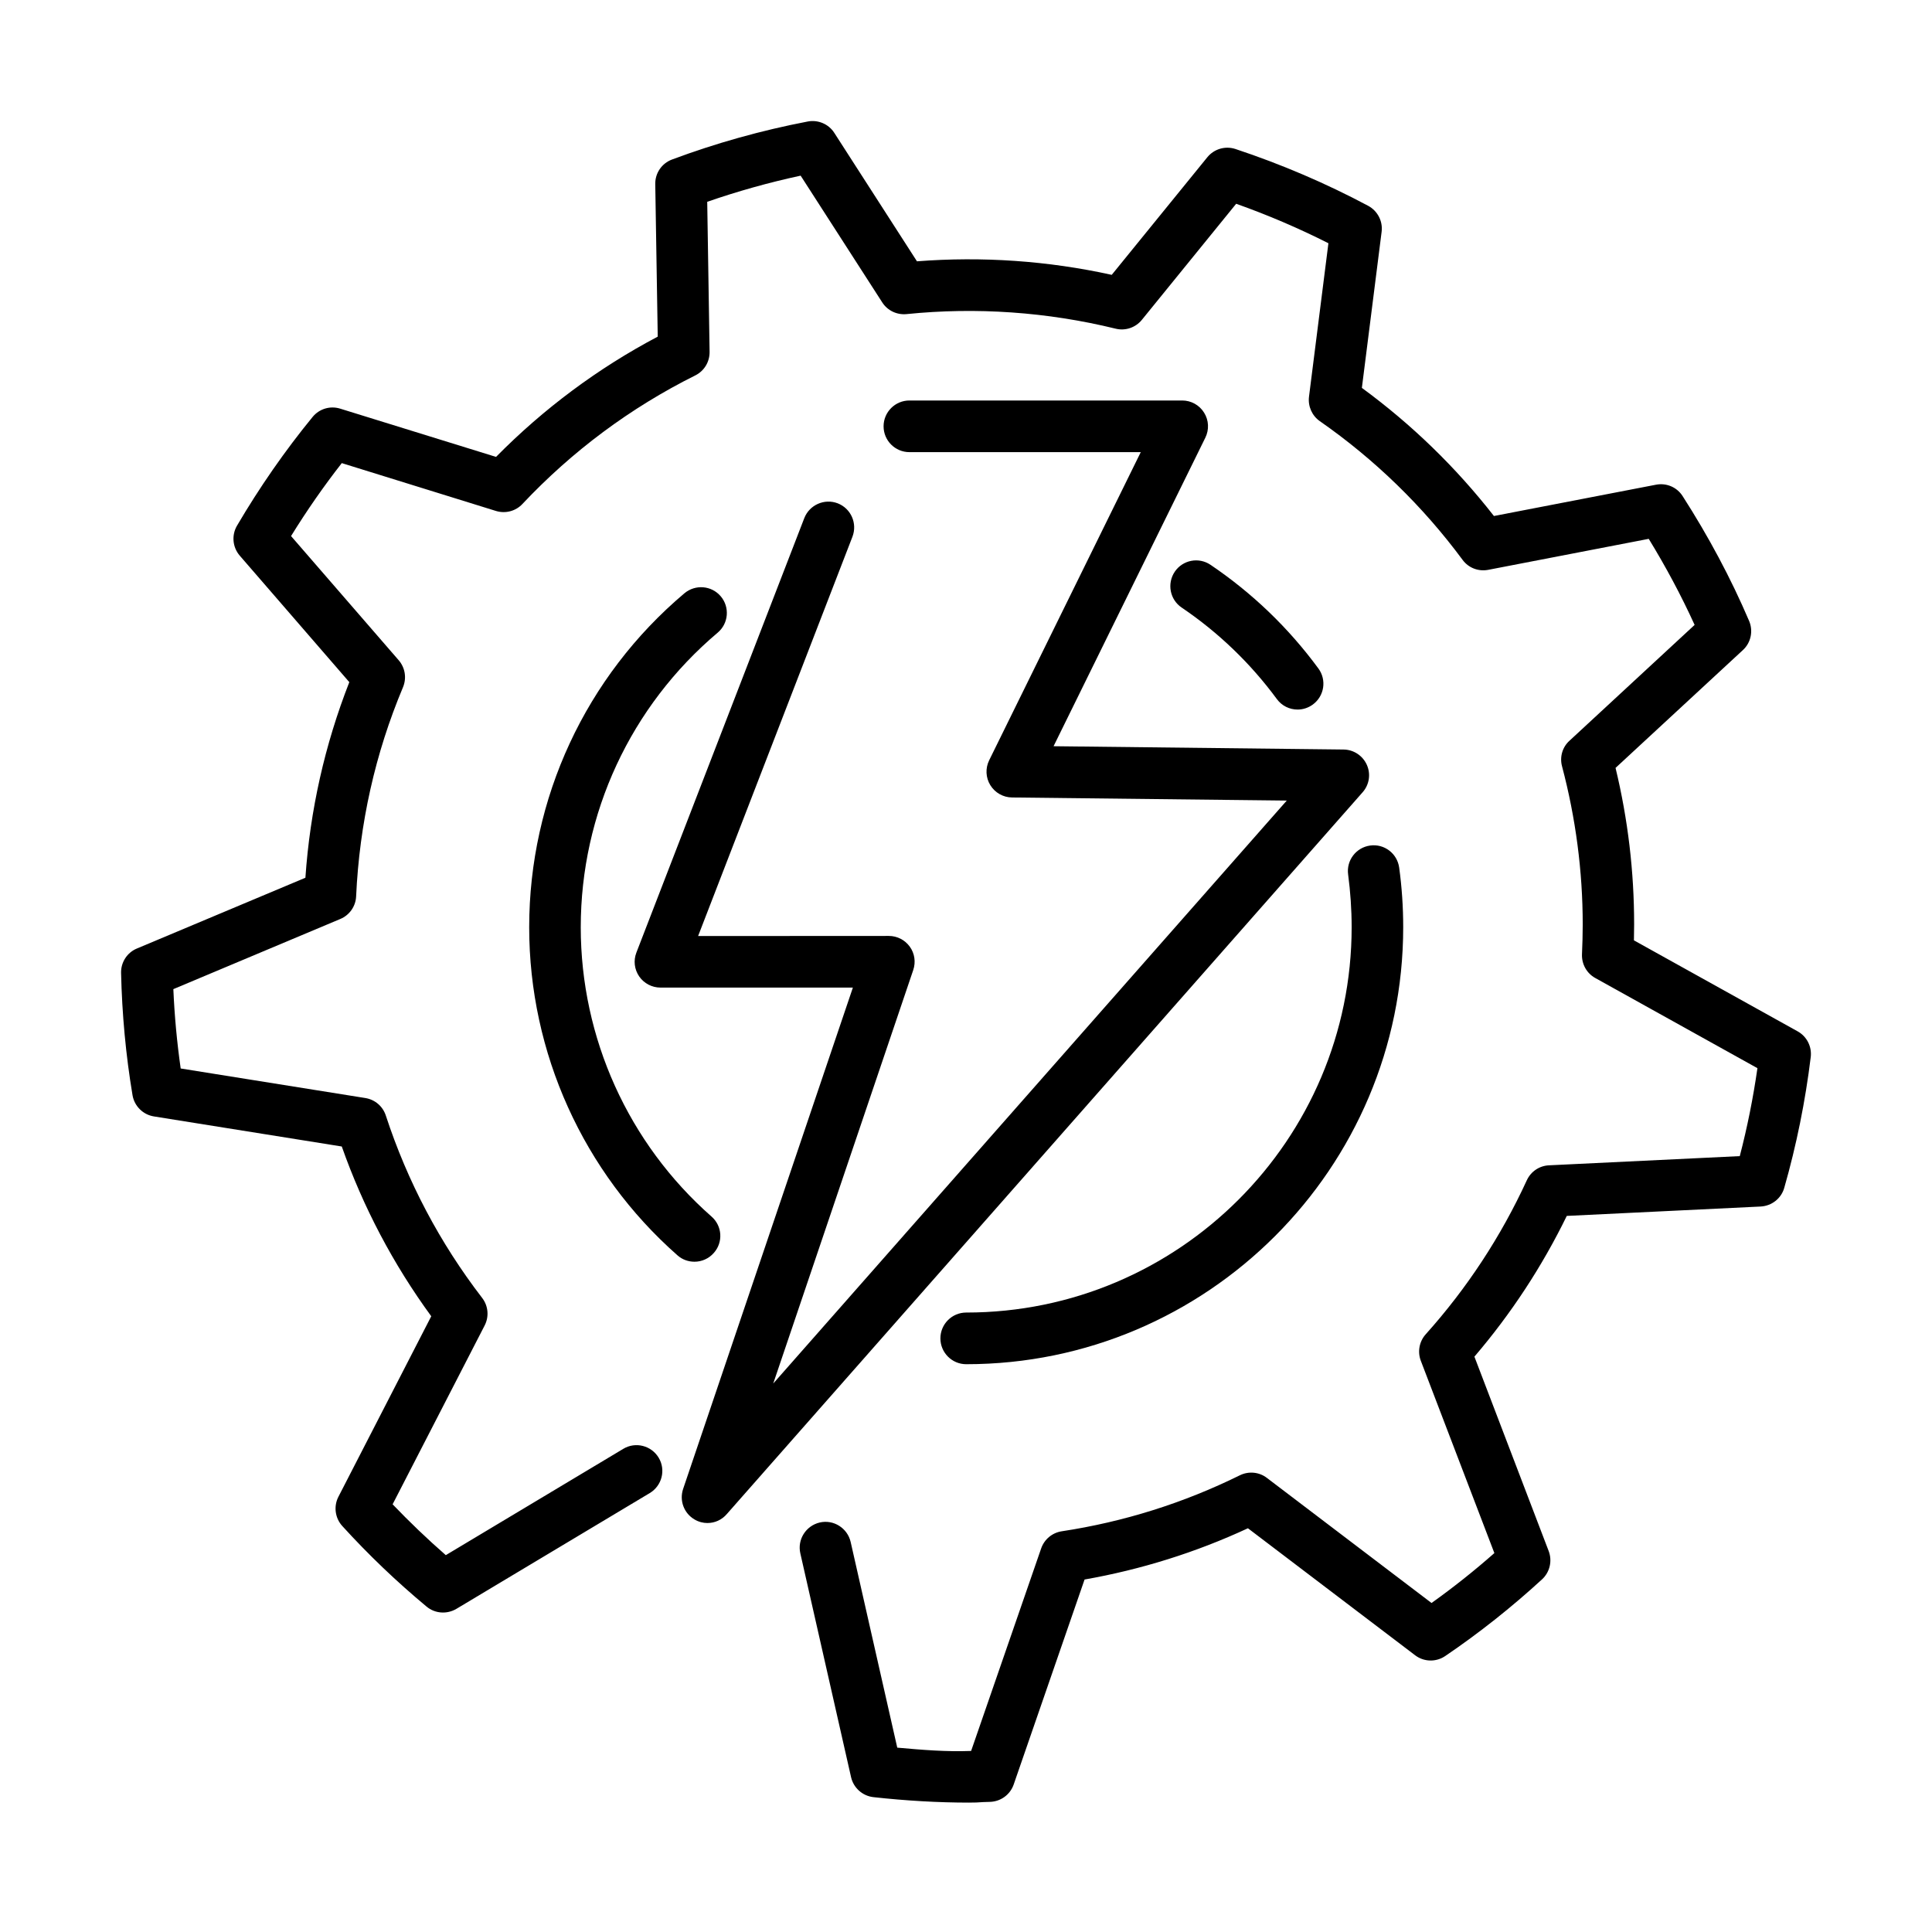
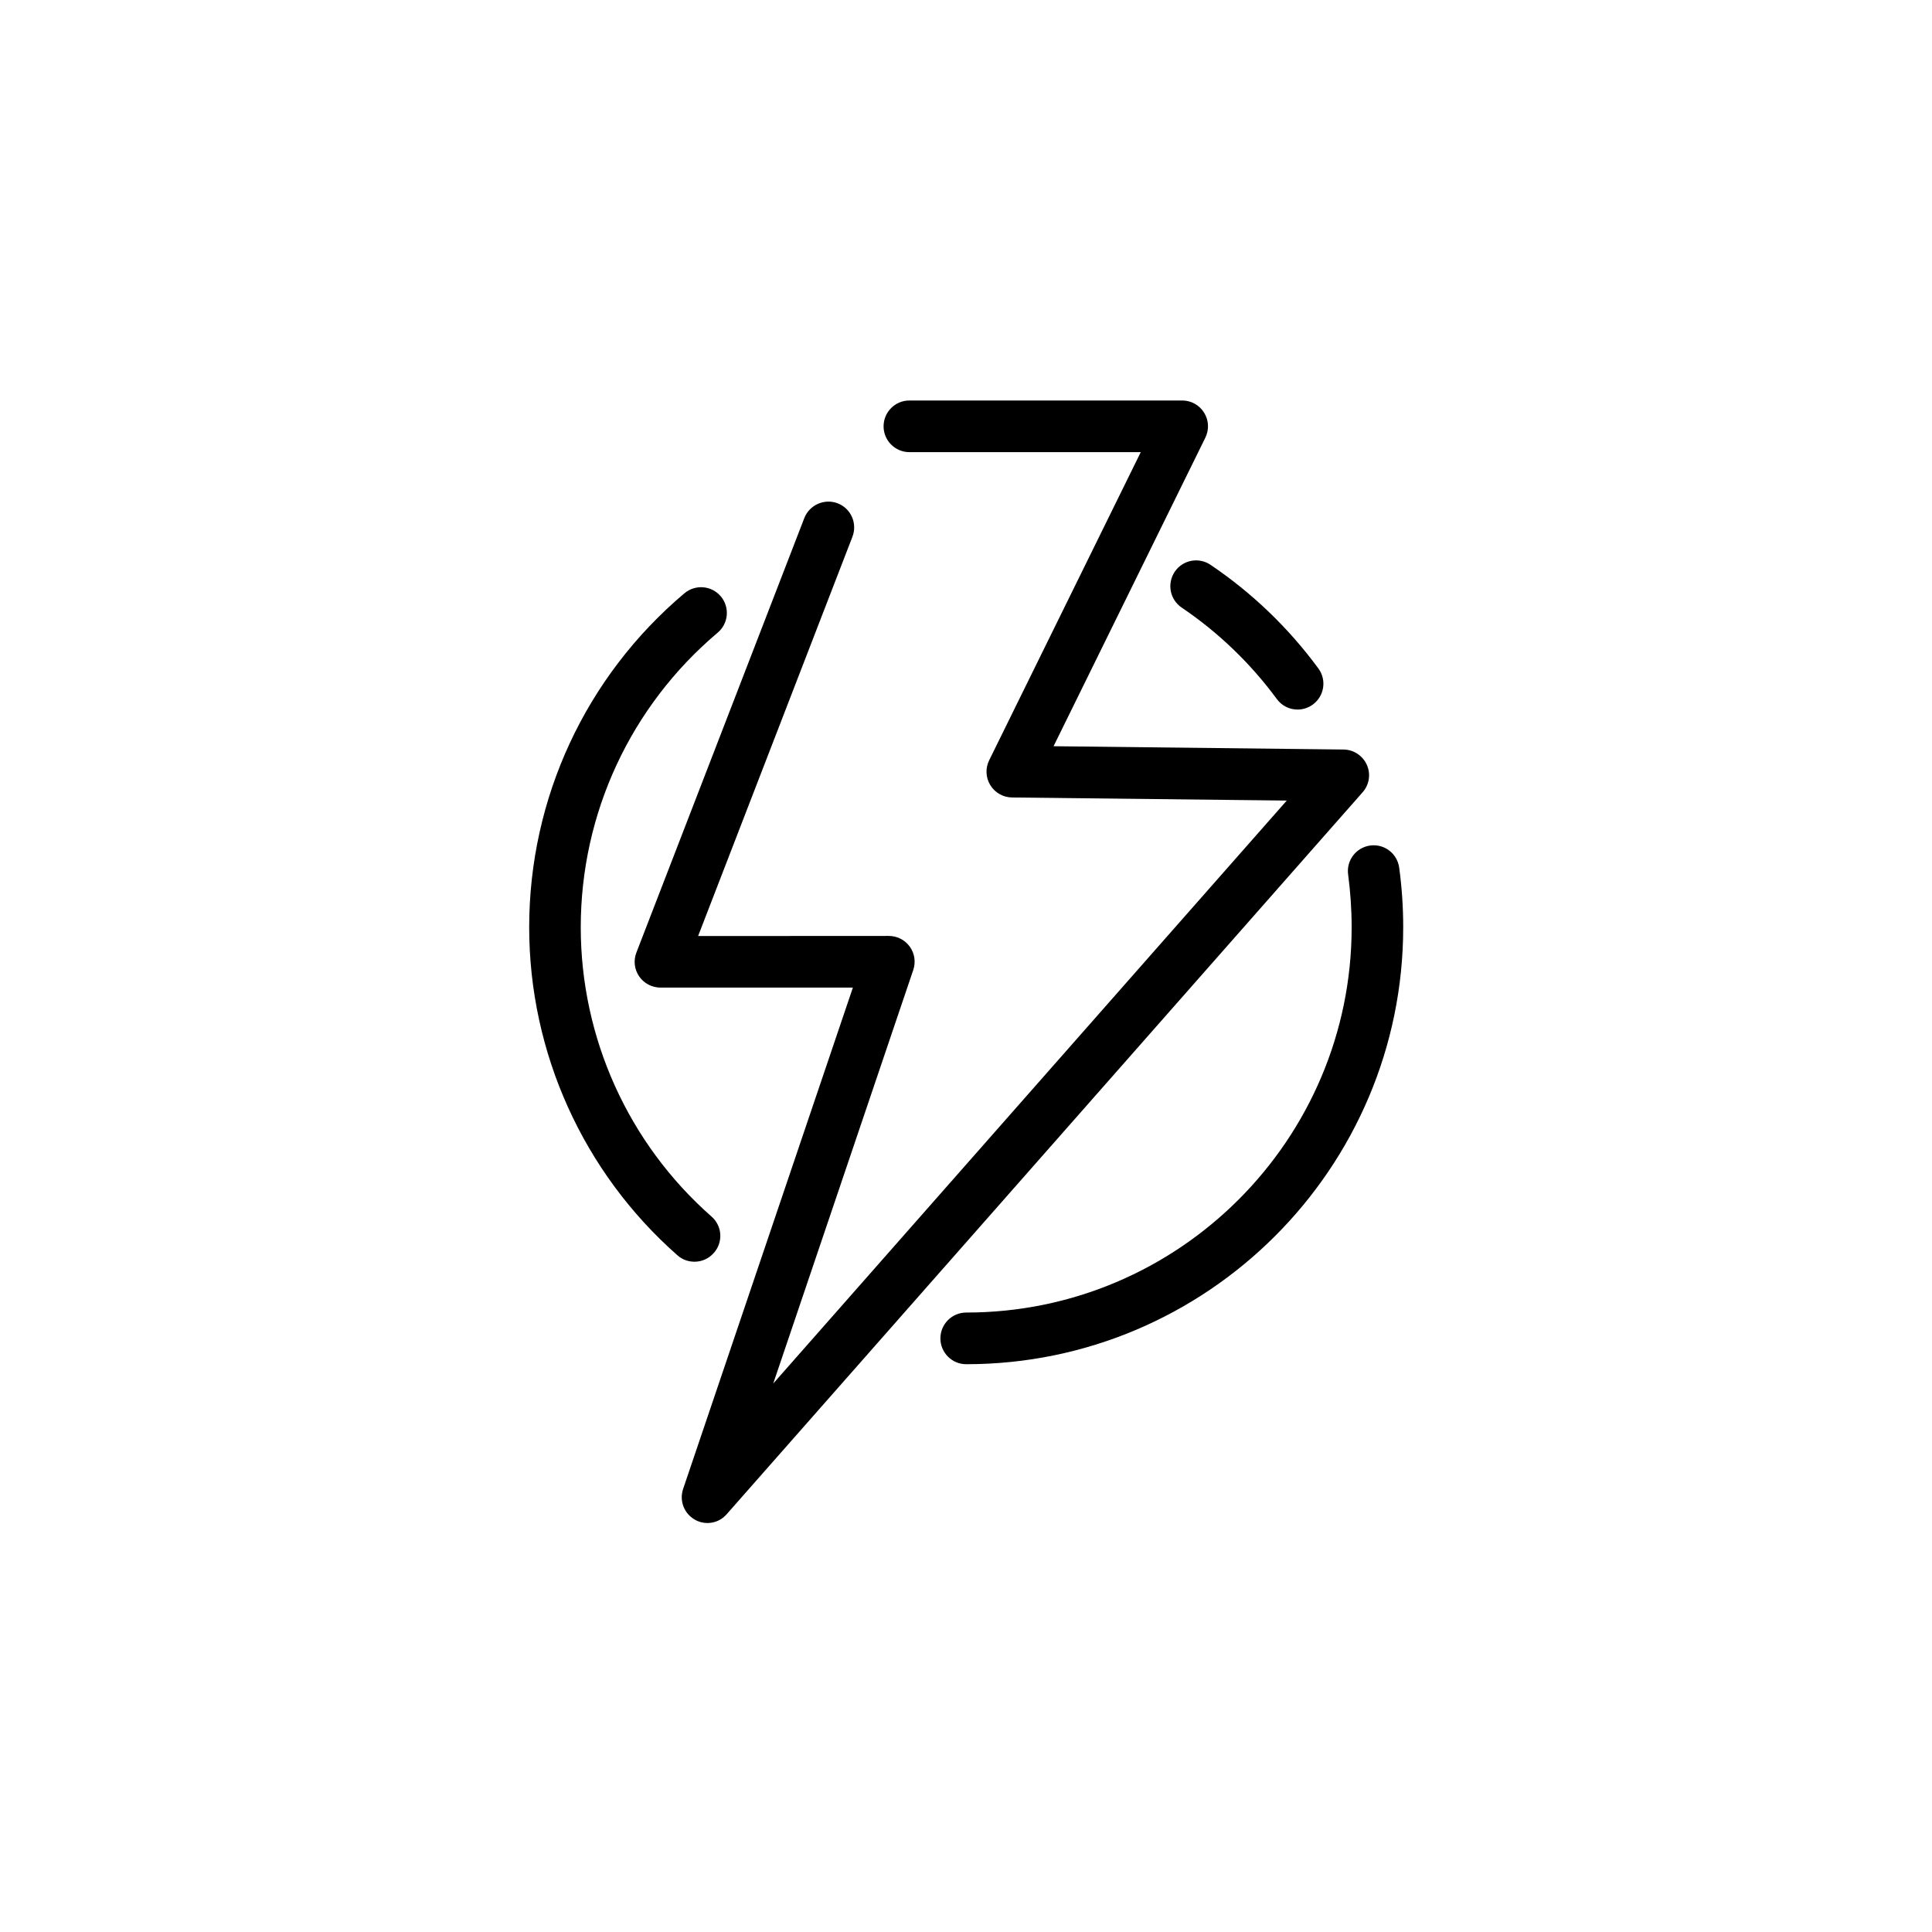
<svg xmlns="http://www.w3.org/2000/svg" fill="#000000" width="800px" height="800px" version="1.1" viewBox="144 144 512 512">
  <g>
-     <path d="m400.84 621.71c-8.188 0-16.73-0.492-25.383-1.449-2.875-0.328-5.258-2.438-5.914-5.285l-13.445-59.309c-0.848-3.672 1.477-7.34 5.148-8.191 3.668-0.848 7.332 1.48 8.184 5.148l12.352 54.52c6.684 0.602 12.977 1.121 19.574 0.875l18.57-53.695c0.852-2.41 2.93-4.133 5.449-4.519 16.402-2.488 32.281-7.473 47.203-14.84 2.328-1.148 5.121-0.875 7.148 0.684l43.645 33.16c5.75-4.106 11.344-8.543 16.652-13.227l-19.5-50.984c-0.902-2.383-0.406-5.09 1.316-7.008 10.926-12.184 19.938-25.906 26.781-40.801 1.07-2.328 3.336-3.859 5.883-3.969l50.555-2.438c2-7.668 3.555-15.473 4.68-23.305l-42.992-23.902c-2.273-1.262-3.613-3.699-3.504-6.301s0.195-5.227 0.195-7.856c0-14.156-1.867-28.285-5.484-41.949-0.656-2.438 0.086-5.066 1.973-6.766l33.164-30.695c-3.531-7.75-7.613-15.387-12.16-22.809l-42.551 8.215c-2.602 0.492-5.231-0.52-6.789-2.656-10.516-14.211-23.25-26.59-37.82-36.746-2.078-1.453-3.176-3.941-2.875-6.461l5.148-40.691c-7.859-3.973-16.039-7.477-24.445-10.461l-25.004 30.777c-1.672 2.055-4.379 2.957-6.926 2.328-18.098-4.434-36.941-5.75-55.426-3.863-2.574 0.246-5.035-0.93-6.43-3.09l-21.633-33.602c-8.406 1.809-16.707 4.137-24.758 6.93l0.629 39.785c0.027 2.629-1.422 5.039-3.777 6.215-17.195 8.57-32.613 20.047-45.84 34.094-1.777 1.887-4.484 2.602-7.004 1.832l-40.852-12.676c-4.793 6.133-9.285 12.594-13.445 19.332l28.531 32.914c1.699 1.969 2.137 4.707 1.148 7.117-7.391 17.578-11.555 36.227-12.434 55.449-0.109 2.629-1.754 4.984-4.191 5.996l-44.246 18.594c0.301 7.062 0.957 14.102 1.945 21.027l48.934 7.832c2.547 0.41 4.629 2.191 5.422 4.629 5.723 17.469 14.289 33.734 25.543 48.355 1.617 2.109 1.859 4.93 0.656 7.285l-24.395 47.398c4.492 4.684 9.195 9.199 14.098 13.473l47.043-28.18c3.231-1.941 7.422-0.875 9.367 2.356 1.945 3.231 0.879 7.422-2.352 9.367l-51.262 30.695c-2.492 1.477-5.672 1.258-7.891-0.602-7.941-6.602-15.441-13.773-22.34-21.359-1.918-2.109-2.324-5.203-1.039-7.723l24.617-47.863c-10.078-13.801-18.043-28.914-23.711-44.988l-49.785-7.969c-2.902-0.465-5.176-2.738-5.668-5.613-1.781-10.625-2.789-21.523-3.035-32.449-0.055-2.793 1.609-5.367 4.184-6.434l44.664-18.758c1.23-17.879 5.148-35.27 11.637-51.836l-29.027-33.516c-1.914-2.215-2.219-5.391-0.742-7.938 6-10.215 12.738-19.91 20.051-28.836 1.781-2.164 4.648-3.012 7.305-2.188l41.297 12.785c12.621-12.785 26.996-23.492 42.852-31.871l-0.656-40.418c-0.055-2.902 1.723-5.504 4.434-6.516 11.582-4.328 23.691-7.723 35.984-10.078 2.711-0.52 5.527 0.66 7.031 3.012l21.906 34.039c17.309-1.344 34.695-0.141 51.617 3.586l25.332-31.164c1.805-2.215 4.762-3.062 7.445-2.188 12.211 4.051 24.039 9.117 35.184 15.059 2.492 1.344 3.918 4.082 3.562 6.875l-5.234 41.375c13.227 9.691 24.949 21.082 34.996 33.953l42.965-8.297c2.766-0.523 5.527 0.656 7.035 3.012 6.844 10.652 12.789 21.77 17.633 33.105 1.125 2.656 0.473 5.75-1.637 7.695l-33.766 31.242c3.285 13.582 4.926 27.488 4.926 41.453 0 1.426-0.023 2.852-0.055 4.246l43.402 24.125c2.41 1.34 3.785 4.023 3.457 6.789-1.426 11.691-3.781 23.355-7.016 34.664-0.793 2.824-3.312 4.793-6.242 4.961l-51.395 2.488c-6.547 13.418-14.762 25.934-24.48 37.297l19.688 51.531c0.984 2.602 0.301 5.586-1.754 7.477-8.047 7.391-16.676 14.238-25.684 20.344-2.438 1.645-5.641 1.562-7.969-0.219l-44.301-33.652c-13.801 6.406-28.344 10.953-43.293 13.582l-18.785 54.324c-0.93 2.684-3.422 4.519-6.297 4.602l-1.754 0.055c-1.176 0.109-2.461 0.137-3.75 0.137z" />
    <path d="m328.05 478.37c-1.617 0-3.227-0.547-4.516-1.695-24.973-21.988-39.293-53.699-39.293-86.938 0-34.176 14.977-66.43 41.125-88.5 2.902-2.438 7.203-2.082 9.641 0.793s2.082 7.203-0.82 9.637c-23.059 19.469-36.281 47.922-36.281 78.07 0 29.324 12.617 57.281 34.66 76.668 2.848 2.492 3.121 6.816 0.602 9.637-1.34 1.535-3.231 2.328-5.117 2.328z" />
    <path d="m400.06 505.53c-3.777 0-6.844-3.066-6.844-6.844 0-3.781 3.066-6.848 6.844-6.848 56.328 0 102.14-45.809 102.14-102.13 0-4.684-0.328-9.367-0.93-13.941-0.52-3.75 2.106-7.172 5.828-7.691 3.754-0.523 7.176 2.109 7.695 5.832 0.711 5.176 1.07 10.488 1.07 15.801 0 63.883-51.973 115.82-115.8 115.82z" />
    <path d="m487.88 332.04c-2.109 0-4.168-0.957-5.508-2.793-6.984-9.473-15.469-17.637-25.219-24.234-3.121-2.109-3.938-6.352-1.832-9.5 2.109-3.121 6.352-3.945 9.473-1.836 11.062 7.477 20.672 16.703 28.586 27.465 2.246 3.039 1.59 7.312-1.449 9.555-1.234 0.906-2.656 1.344-4.051 1.344z" />
    <path d="m331.5 547.62c-1.18 0-2.356-0.305-3.426-0.934-2.82-1.641-4.082-5.012-3.039-8.105l44.988-132.86h-50.988c-2.242 0-4.352-1.094-5.641-2.953-1.285-1.863-1.562-4.219-0.742-6.328l44.496-115.14c1.371-3.504 5.34-5.258 8.844-3.918 3.531 1.371 5.262 5.316 3.918 8.848l-40.906 105.83 50.547-0.027c2.219 0 4.269 1.066 5.555 2.848 1.289 1.777 1.621 4.078 0.91 6.188l-37.102 109.58 136.09-154.49-72.812-0.82c-2.356-0.027-4.516-1.262-5.75-3.262-1.23-1.996-1.34-4.492-0.301-6.598l40.172-81.656h-61.309c-3.781 0-6.848-3.066-6.848-6.844 0-3.777 3.066-6.844 6.848-6.844h72.293c2.352 0 4.543 1.203 5.801 3.231 1.262 2 1.367 4.519 0.328 6.625l-40.223 81.766 76.855 0.875c2.656 0.027 5.07 1.613 6.164 4.051 1.098 2.438 0.656 5.285-1.121 7.285l-168.45 191.23c-1.367 1.617-3.258 2.414-5.144 2.414z" />
  </g>
</svg>